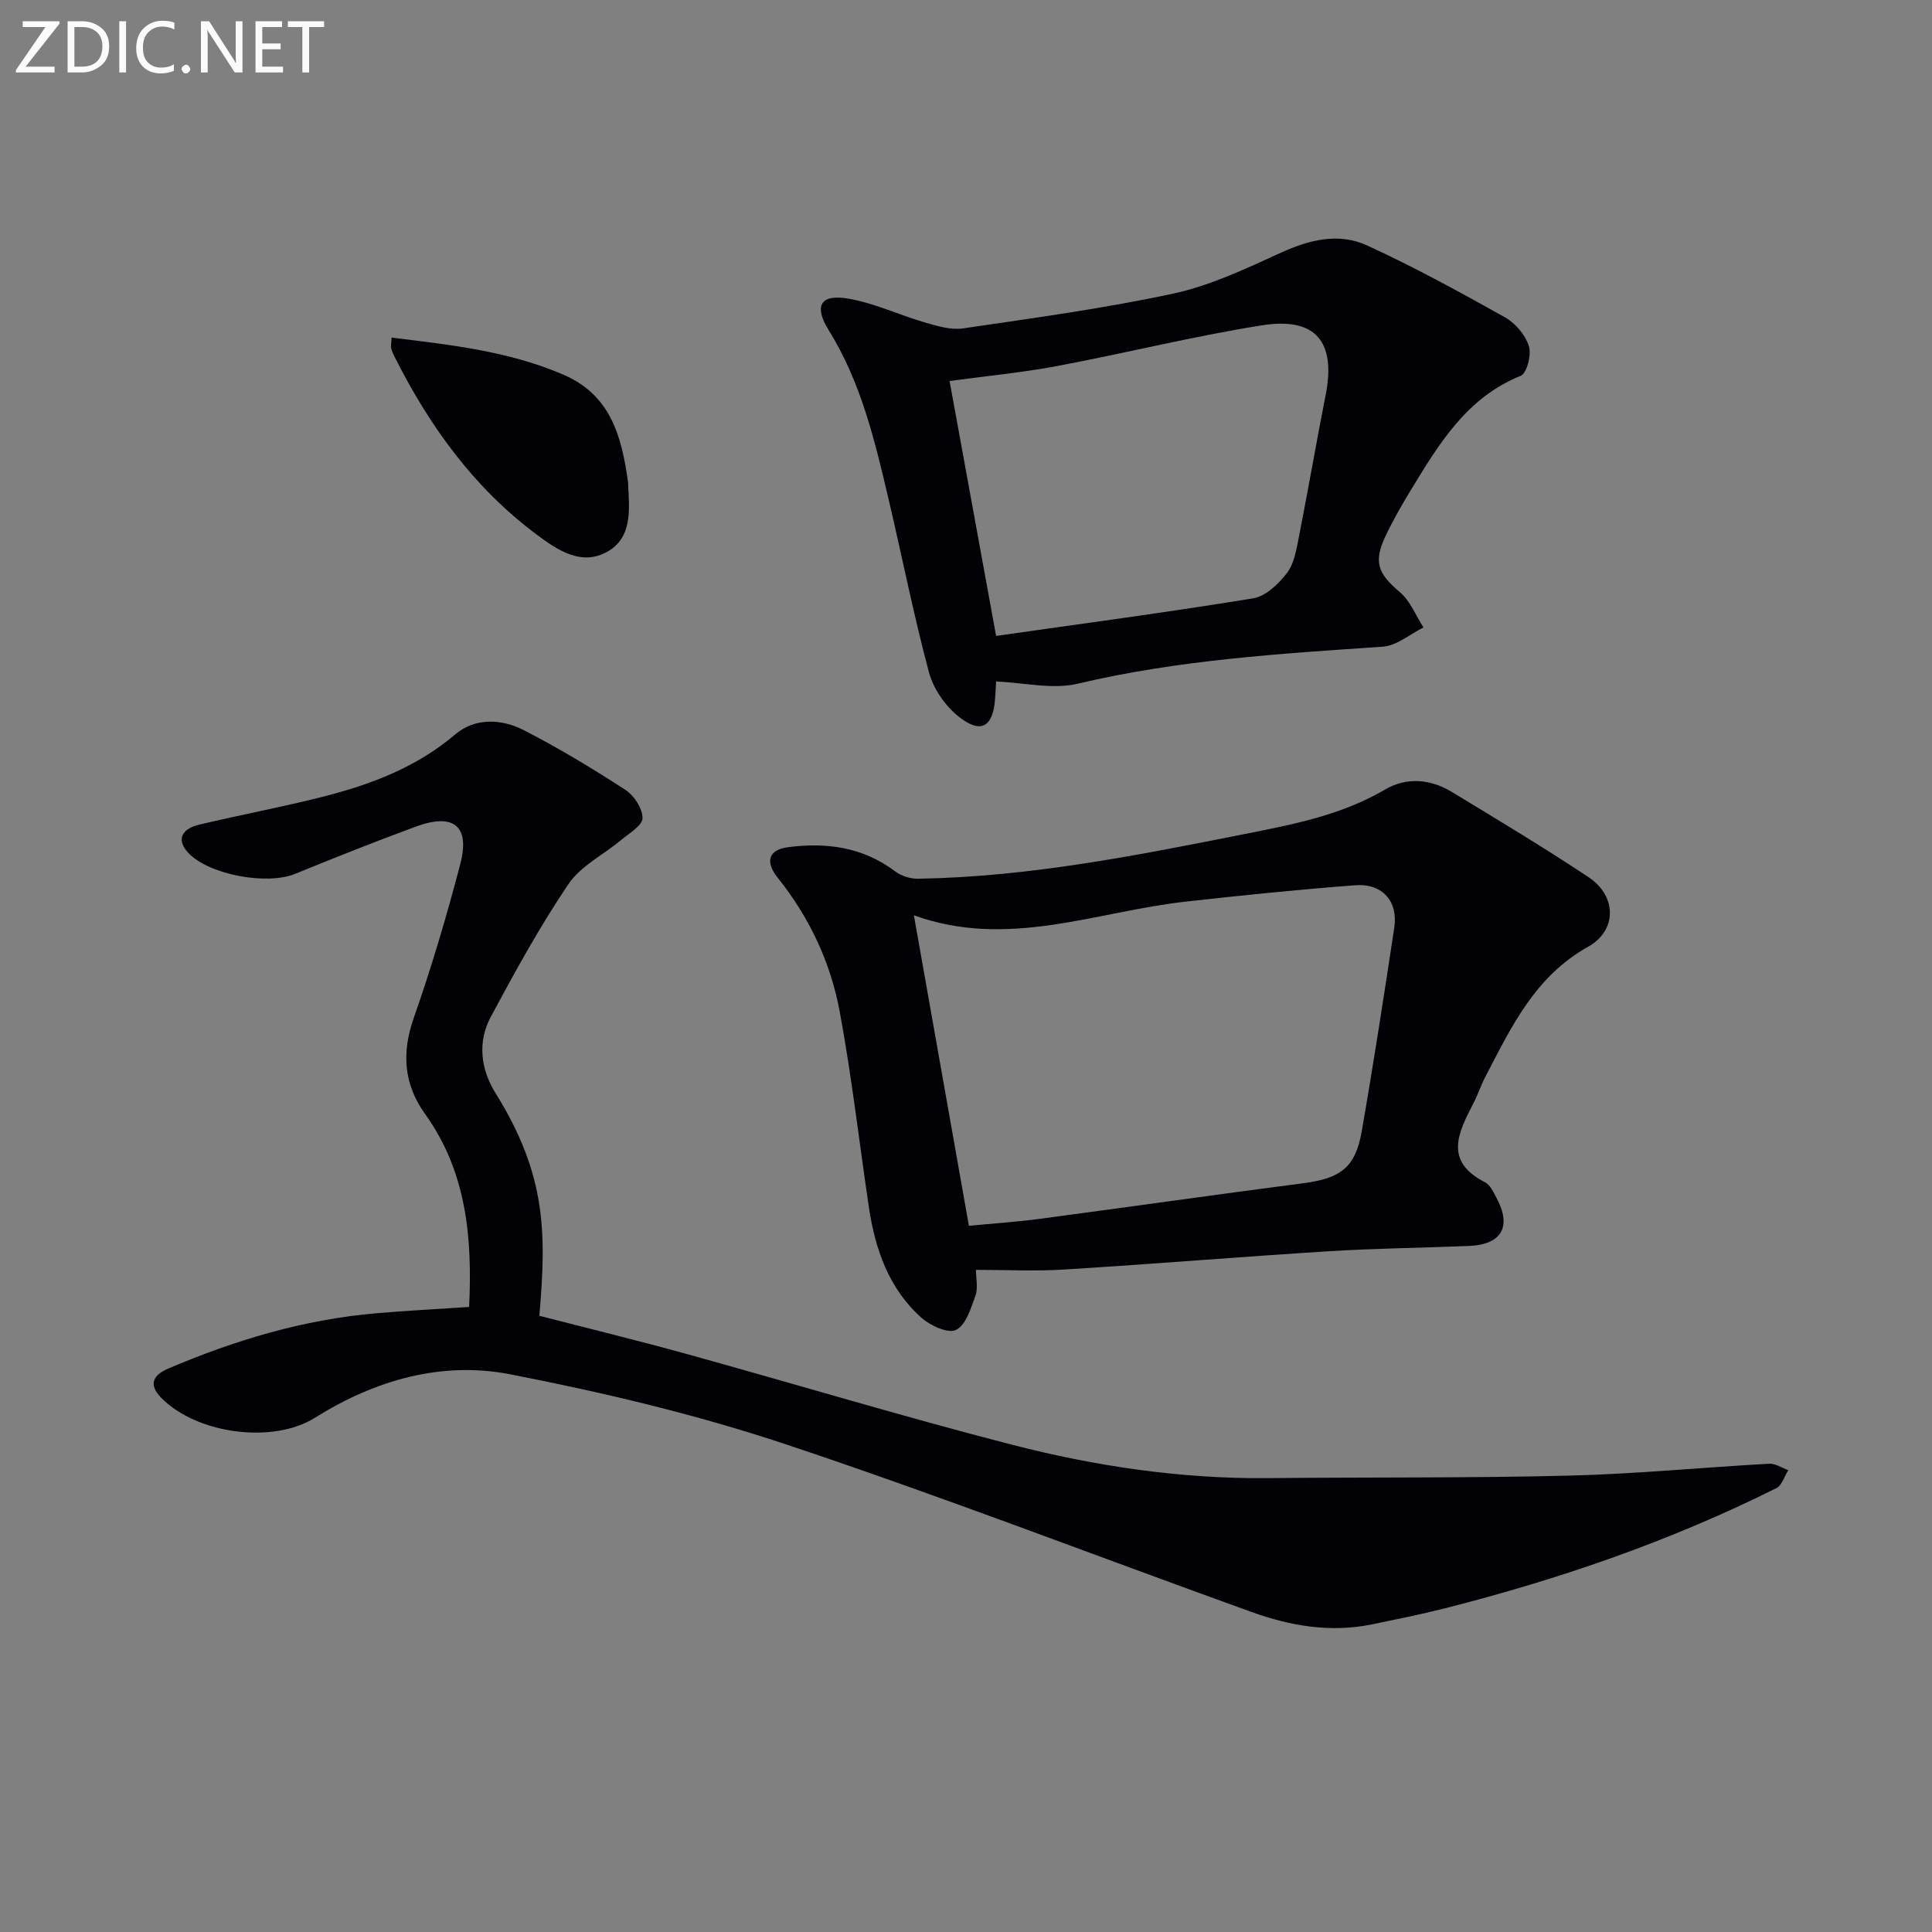
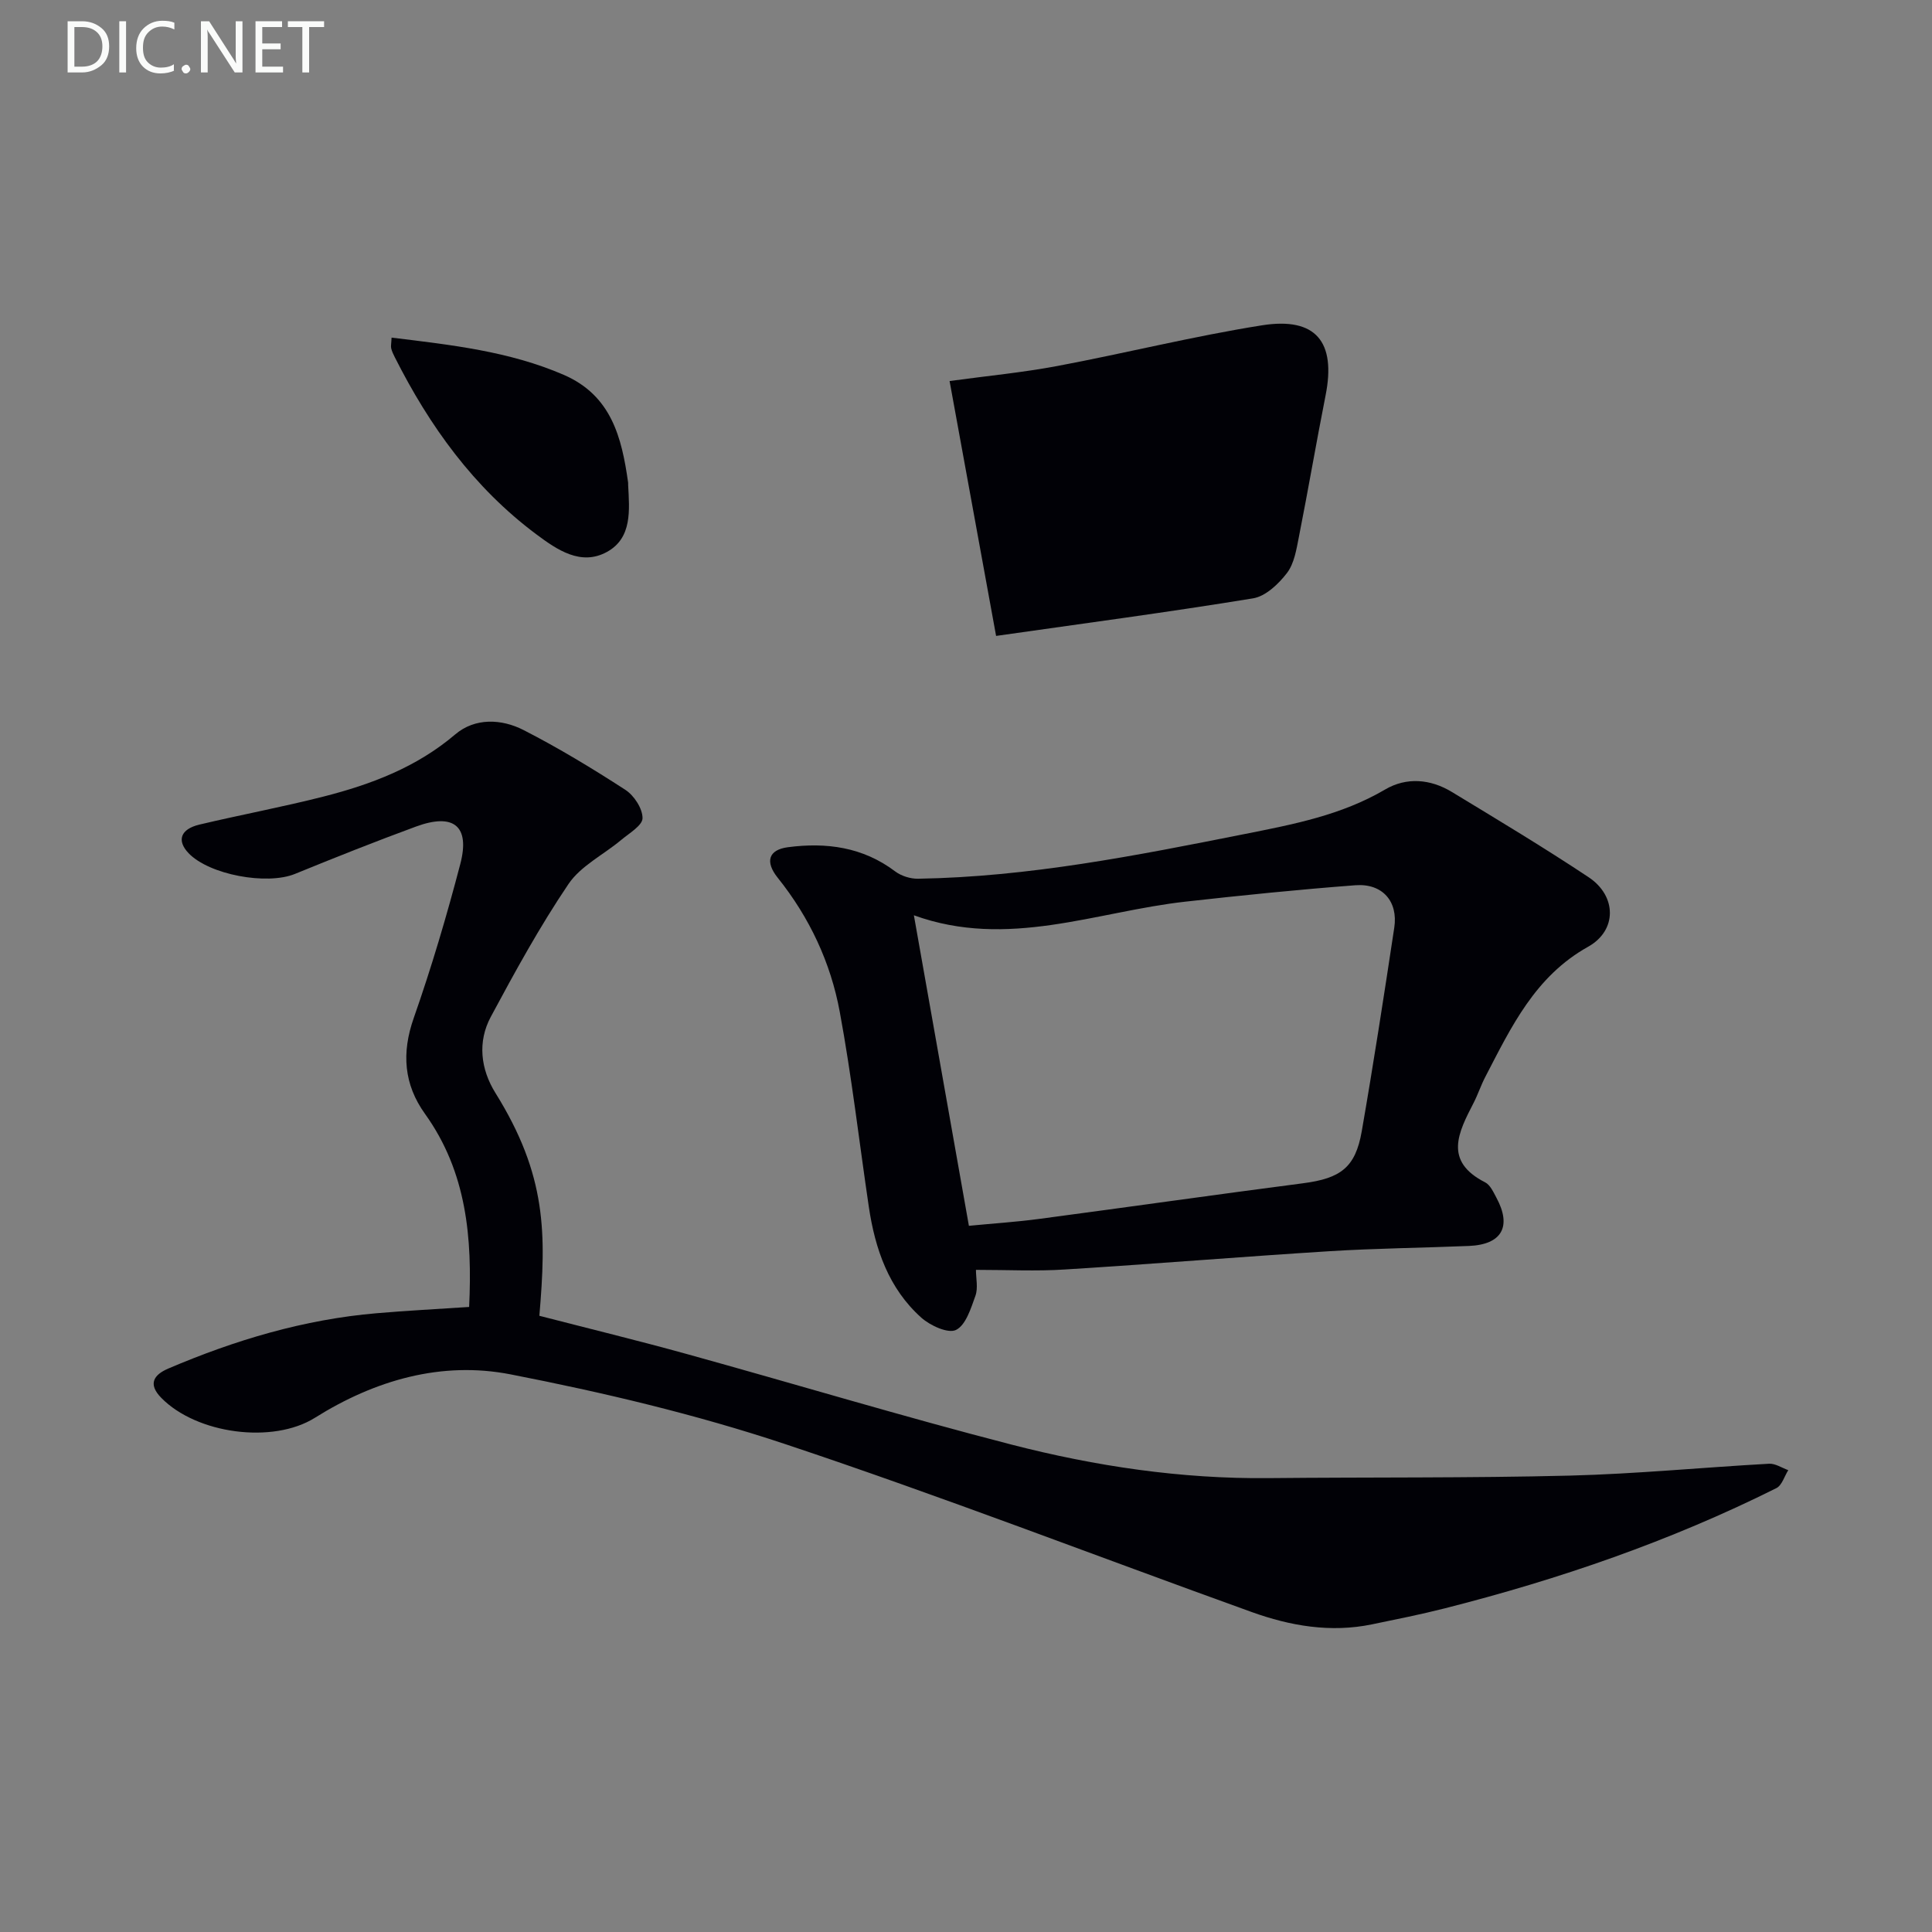
<svg xmlns="http://www.w3.org/2000/svg" enable-background="new 0 0 400 400" viewBox="0 0 400 400">
  <rect x="0" y="0" width="400" height="400" fill="#808080" stroke="none" />
  <path d="m97.13 270.59c.67-14.27-.48-27.91-9.14-39.98-4.37-6.09-4.88-12.59-2.33-19.84 3.67-10.47 6.83-21.15 9.64-31.89 2.06-7.88-1.38-10.62-9.2-7.74-8.4 3.09-16.73 6.4-25.02 9.79-5.81 2.38-17.76.19-22.04-4.29-2.48-2.6-1.7-4.98 2.26-5.92 8.55-2.03 17.21-3.64 25.72-5.81 9.86-2.52 19.23-6.06 27.23-12.86 4.08-3.47 9.57-3.25 14.17-.89 7.24 3.71 14.23 7.94 21.06 12.37 1.8 1.17 3.56 3.87 3.55 5.86-.01 1.52-2.76 3.12-4.43 4.52-3.65 3.06-8.36 5.35-10.91 9.13-5.93 8.77-11.05 18.12-16.07 27.47-2.79 5.19-2.11 10.85.95 15.77 10.67 17.12 10.53 29.2 9.1 46.14 10.18 2.63 20.46 5.13 30.64 7.95 22.37 6.19 44.6 12.91 67.08 18.71 17.4 4.49 35.16 7.13 53.25 6.95 20.78-.21 41.58 0 62.35-.52 13.78-.35 27.52-1.7 41.29-2.46 1.29-.07 2.64.86 3.96 1.33-.8 1.27-1.31 3.15-2.46 3.72-21.93 10.96-44.97 18.88-68.69 24.9-4.96 1.26-9.99 2.26-15.01 3.3-8.58 1.78-16.92.34-24.97-2.56-32.19-11.59-64.12-23.95-96.56-34.76-18.51-6.16-37.67-10.69-56.83-14.43-14.29-2.79-28.05 1.17-40.51 8.98-8.73 5.48-24.52 3.35-31.83-4.13-2.82-2.88-1.52-4.78 1.47-6.06 13.82-5.9 28.09-10.17 43.13-11.45 6.12-.53 12.25-.84 19.15-1.3z" fill="#010106" />
  <path d="m202.06 262.91c0 1.79.47 3.76-.11 5.37-.93 2.6-1.99 6.07-4.02 7.07-1.64.8-5.35-.9-7.19-2.55-6.75-6.04-9.56-14.2-10.86-22.94-1.99-13.44-3.54-26.97-6.01-40.33-1.88-10.22-6.26-19.57-12.85-27.8-2.67-3.33-1.91-5.79 2.09-6.32 7.95-1.05 15.53-.05 22.22 5 1.26.95 3.16 1.55 4.75 1.52 22.86-.37 45.15-4.79 67.49-9.23 10.15-2.02 20.11-3.9 29.2-9.24 4.42-2.6 9.38-2.19 13.81.5 9.51 5.77 19.06 11.5 28.33 17.66 5.84 3.88 5.93 11.03-.12 14.4-10.97 6.12-15.91 16.61-21.27 26.93-.92 1.76-1.54 3.68-2.45 5.44-3.12 6.05-6.23 12.01 2.41 16.4 1.05.53 1.71 2.02 2.33 3.17 3.23 5.98 1.14 9.71-5.66 10-9.64.4-19.3.49-28.92 1.09-18.24 1.14-36.46 2.65-54.71 3.78-5.93.39-11.9.08-18.46.08zm-12.85-73.41c3.9 22.01 7.62 42.99 11.39 64.29 4.97-.48 9.75-.79 14.49-1.42 18.24-2.42 36.46-5.02 54.71-7.39 7.74-1.01 10.82-3.24 12.13-10.73 2.44-14.03 4.61-28.11 6.74-42.2.82-5.43-2.46-9.19-8.04-8.77-11.73.89-23.44 2.08-35.14 3.39-18.61 2.07-36.83 9.87-56.28 2.83z" fill="#010106" />
-   <path d="m206.23 141.1c-.04.68-.1 2.16-.21 3.63-.45 5.8-2.92 7.29-7.53 3.64-2.78-2.2-5.25-5.77-6.16-9.18-3.21-11.99-5.61-24.19-8.46-36.28-2.82-11.96-5.67-23.89-12.29-34.54-3.14-5.05-1.72-7.52 4.01-6.55 5.43.92 10.58 3.4 15.93 4.95 2.54.74 5.35 1.59 7.87 1.22 14.59-2.15 29.23-4.12 43.63-7.23 7.66-1.66 14.99-5.17 22.2-8.45 5.9-2.69 11.95-4.17 17.78-1.51 9.77 4.47 19.22 9.66 28.6 14.9 2.15 1.2 4.2 3.65 4.94 5.95.57 1.78-.43 5.65-1.7 6.16-11.21 4.52-16.91 14.1-22.73 23.63-1.9 3.12-3.72 6.31-5.28 9.61-2.53 5.35-1.49 7.76 2.99 11.54 2.16 1.82 3.3 4.84 4.9 7.32-2.81 1.38-5.54 3.78-8.43 3.98-21.19 1.44-42.34 2.73-63.15 7.66-5.23 1.24-11.08-.22-16.91-.45zm-9.63-62.21c3.03 16.61 6.27 34.39 9.63 52.77 18.16-2.59 35.73-4.92 53.21-7.78 2.6-.43 5.28-2.98 7.01-5.24 1.51-1.97 1.96-4.89 2.47-7.47 1.93-9.76 3.6-19.56 5.53-29.32 2.19-11.05-1.98-16.26-13.15-14.5-14.21 2.25-28.21 5.76-42.36 8.42-7.21 1.36-14.54 2.05-22.34 3.12z" fill="#010106" />
+   <path d="m206.23 141.1zm-9.63-62.21c3.03 16.61 6.27 34.39 9.63 52.77 18.16-2.59 35.73-4.92 53.21-7.78 2.6-.43 5.28-2.98 7.01-5.24 1.51-1.97 1.96-4.89 2.47-7.47 1.93-9.76 3.6-19.56 5.53-29.32 2.19-11.05-1.98-16.26-13.15-14.5-14.21 2.25-28.21 5.76-42.36 8.42-7.21 1.36-14.54 2.05-22.34 3.12z" fill="#010106" />
  <path d="m81.07 69.9c12.37 1.51 24.34 2.82 35.63 7.7 9.88 4.27 12.03 12.98 13.34 22.28.02.16.01.33.01.5.27 5.2.88 11-4.39 13.89-5.39 2.96-10.32-.44-14.61-3.64-12.95-9.66-22.12-22.4-29.32-36.69-.3-.59-.59-1.2-.74-1.83-.1-.47.03-.99.08-2.21z" fill="#010106" />
  <g fill="#fafbfa">
-     <path d="m12.4 4.8-7.1 9h6v1.2h-8v-.5l6.1-8.9h-4.7v-1.2h7.6v.4z" />
    <path d="m14 14v-9.6h3c1.6 0 2.9.5 4 1.4s1.6 2.2 1.6 3.8-.5 3-1.6 3.9-2.4 1.5-4 1.5h-3zm1.4-8.4v8.2h1.6c1.3 0 2.4-.4 3.1-1.1s1.1-1.8 1.1-3.1-.4-2.3-1.2-3-1.8-1-3.1-1z" />
    <path d="m26.1 4.4v10.6h-1.4v-10.6z" />
    <path d="m36.1 14.6c-.8.4-1.8.6-2.9.6-1.5 0-2.7-.5-3.6-1.4s-1.4-2.2-1.4-3.8c0-1.7.5-3.1 1.5-4.1s2.3-1.6 3.9-1.6c1 0 1.8.1 2.5.4v1.4c-.8-.4-1.6-.6-2.5-.6-1.2 0-2.1.4-2.9 1.2s-1.1 1.8-1.1 3.2c0 1.3.3 2.3 1 3s1.6 1.1 2.7 1.1c1 0 2-.2 2.7-.7v1.3z" />
    <path d="m37.6 14.3c0-.2.1-.5.3-.6s.4-.3.6-.3c.3 0 .5.1.6.3s.3.4.3.6-.1.4-.3.6-.4.3-.6.3c-.3 0-.5-.1-.6-.3s-.3-.4-.3-.6z" />
    <path d="m50.2 15h-1.6l-5.3-8.2c-.2-.2-.3-.5-.4-.7 0 .2.1.7.1 1.5v7.4h-1.4v-10.6h1.7l5.2 8.1c.2.4.4.6.4.7 0-.3-.1-.8-.1-1.5v-7.3h1.4z" />
    <path d="m58.6 15h-5.7v-10.6h5.5v1.2h-4.1v3.4h3.8v1.2h-3.8v3.6h4.3z" />
    <path d="m67.1 5.6h-3.1v9.4h-1.4v-9.4h-3v-1.2h7.5z" />
  </g>
</svg>